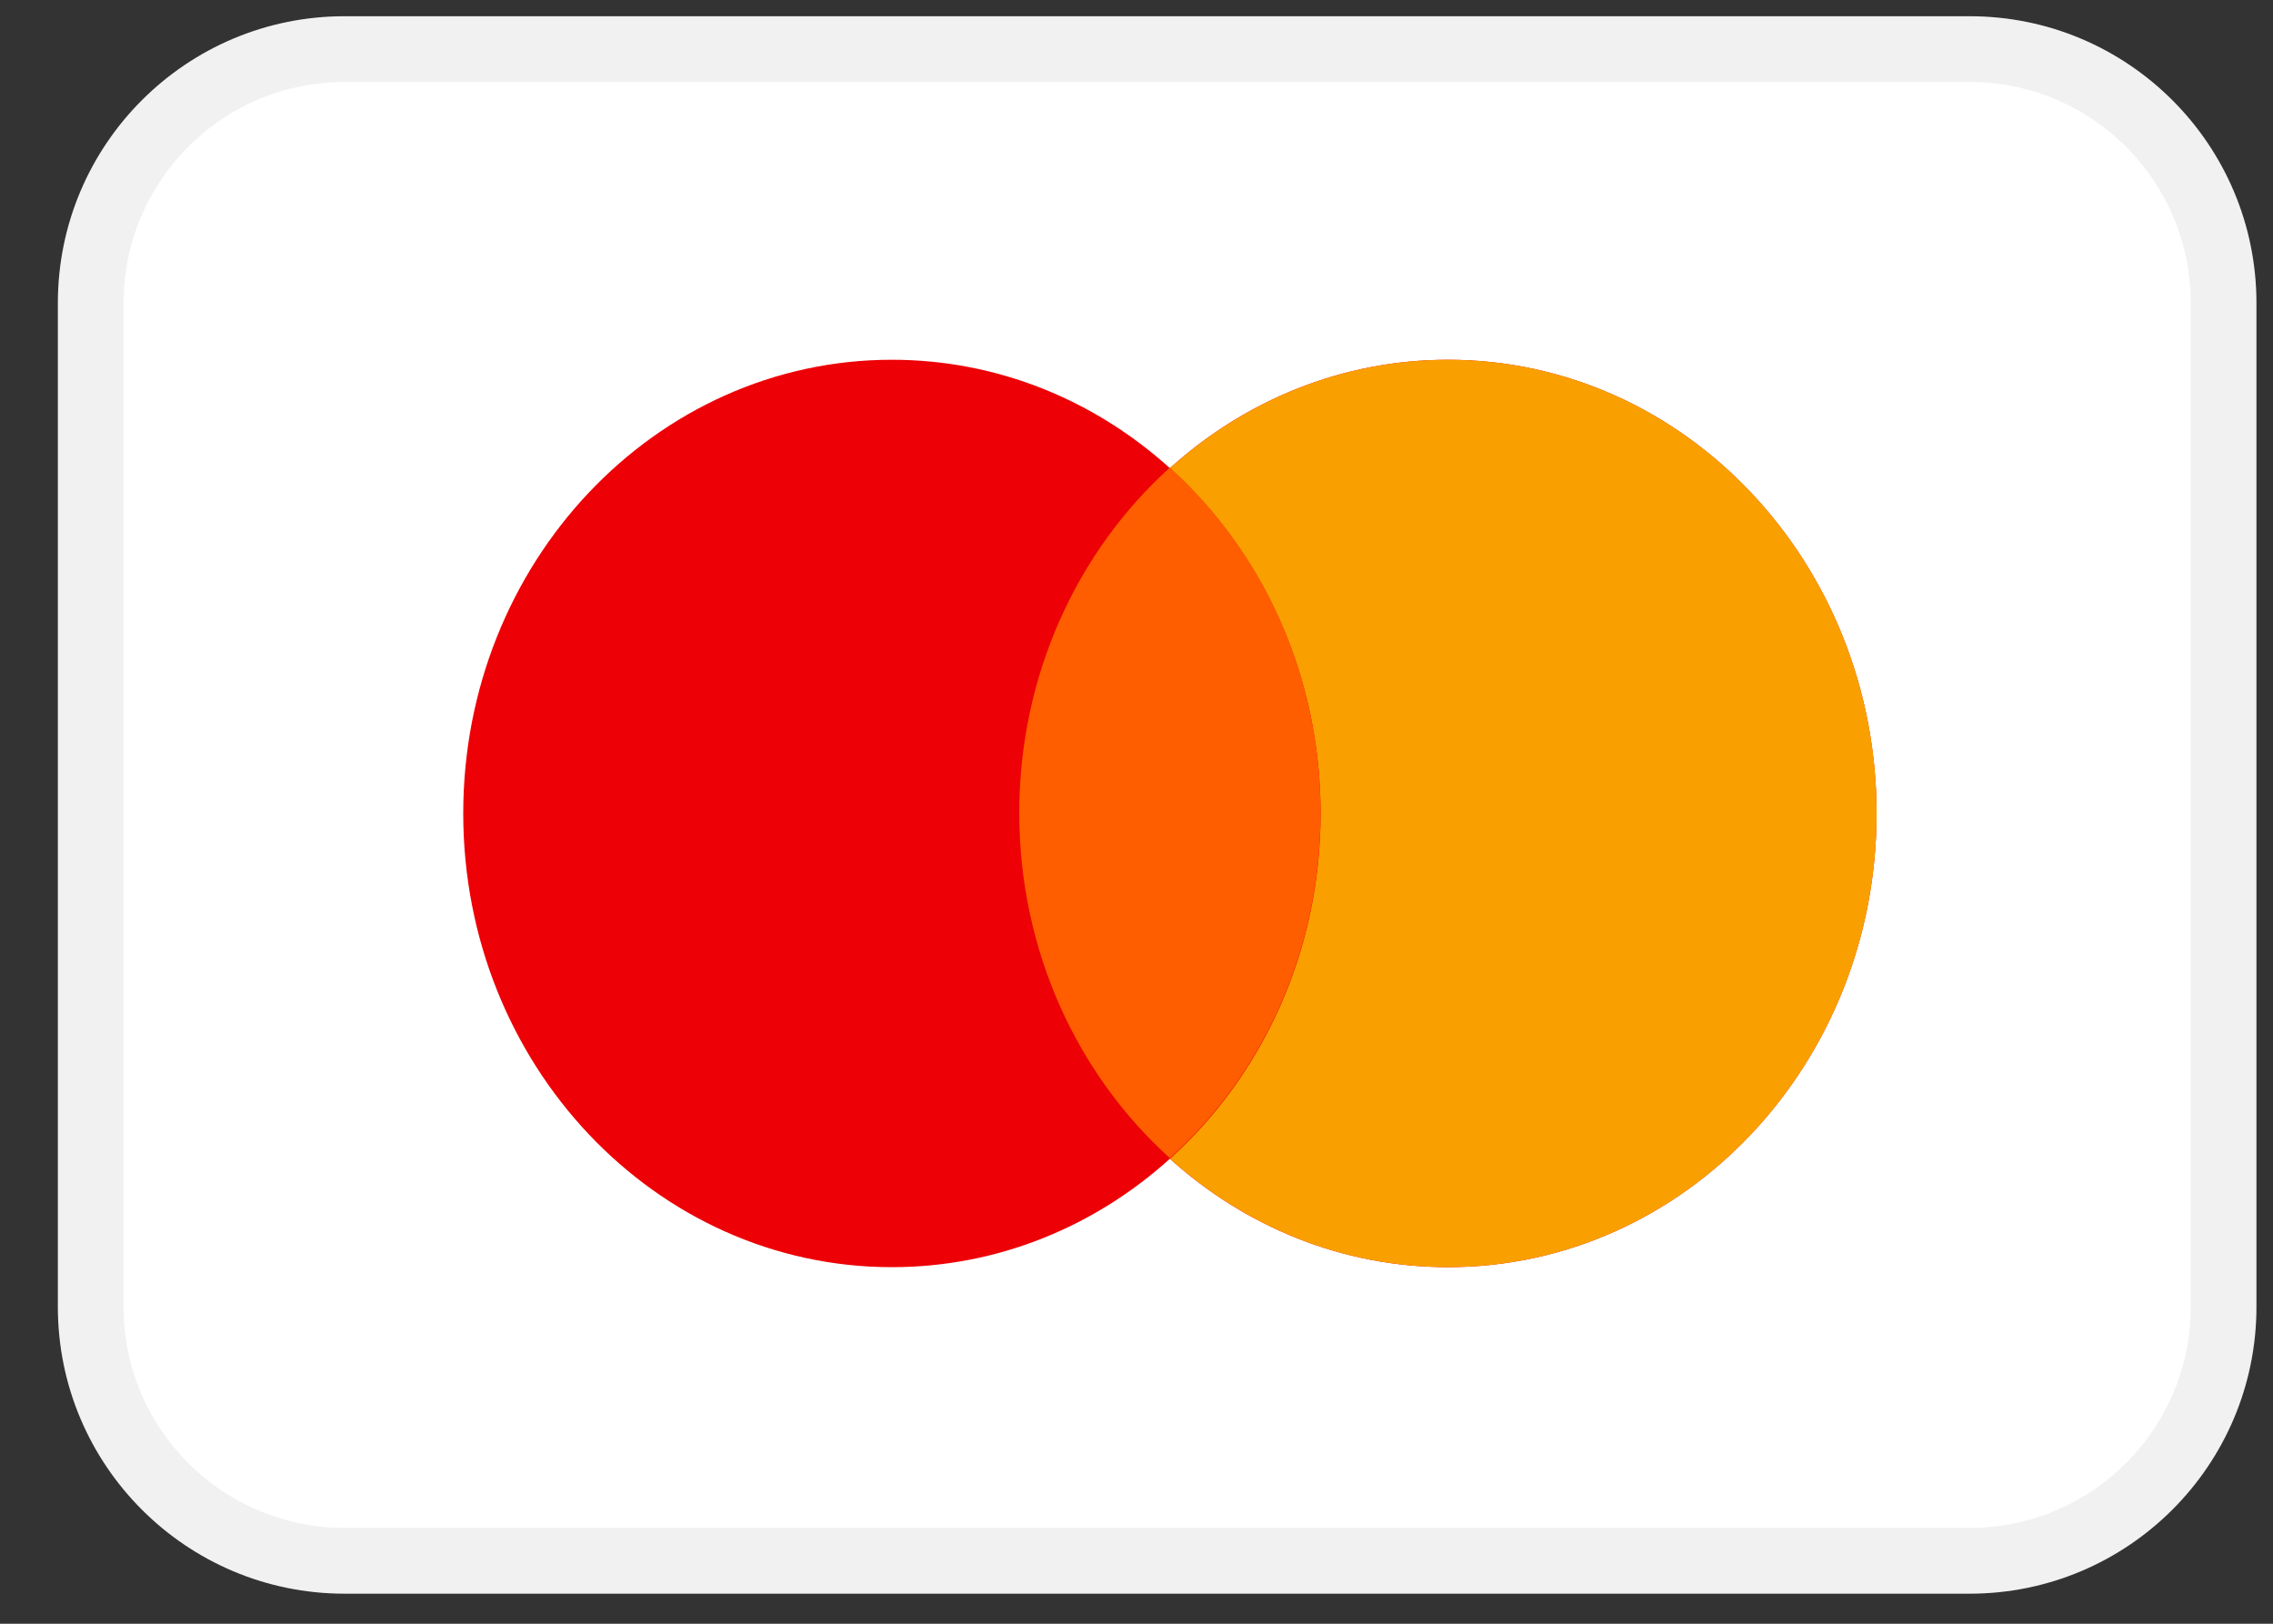
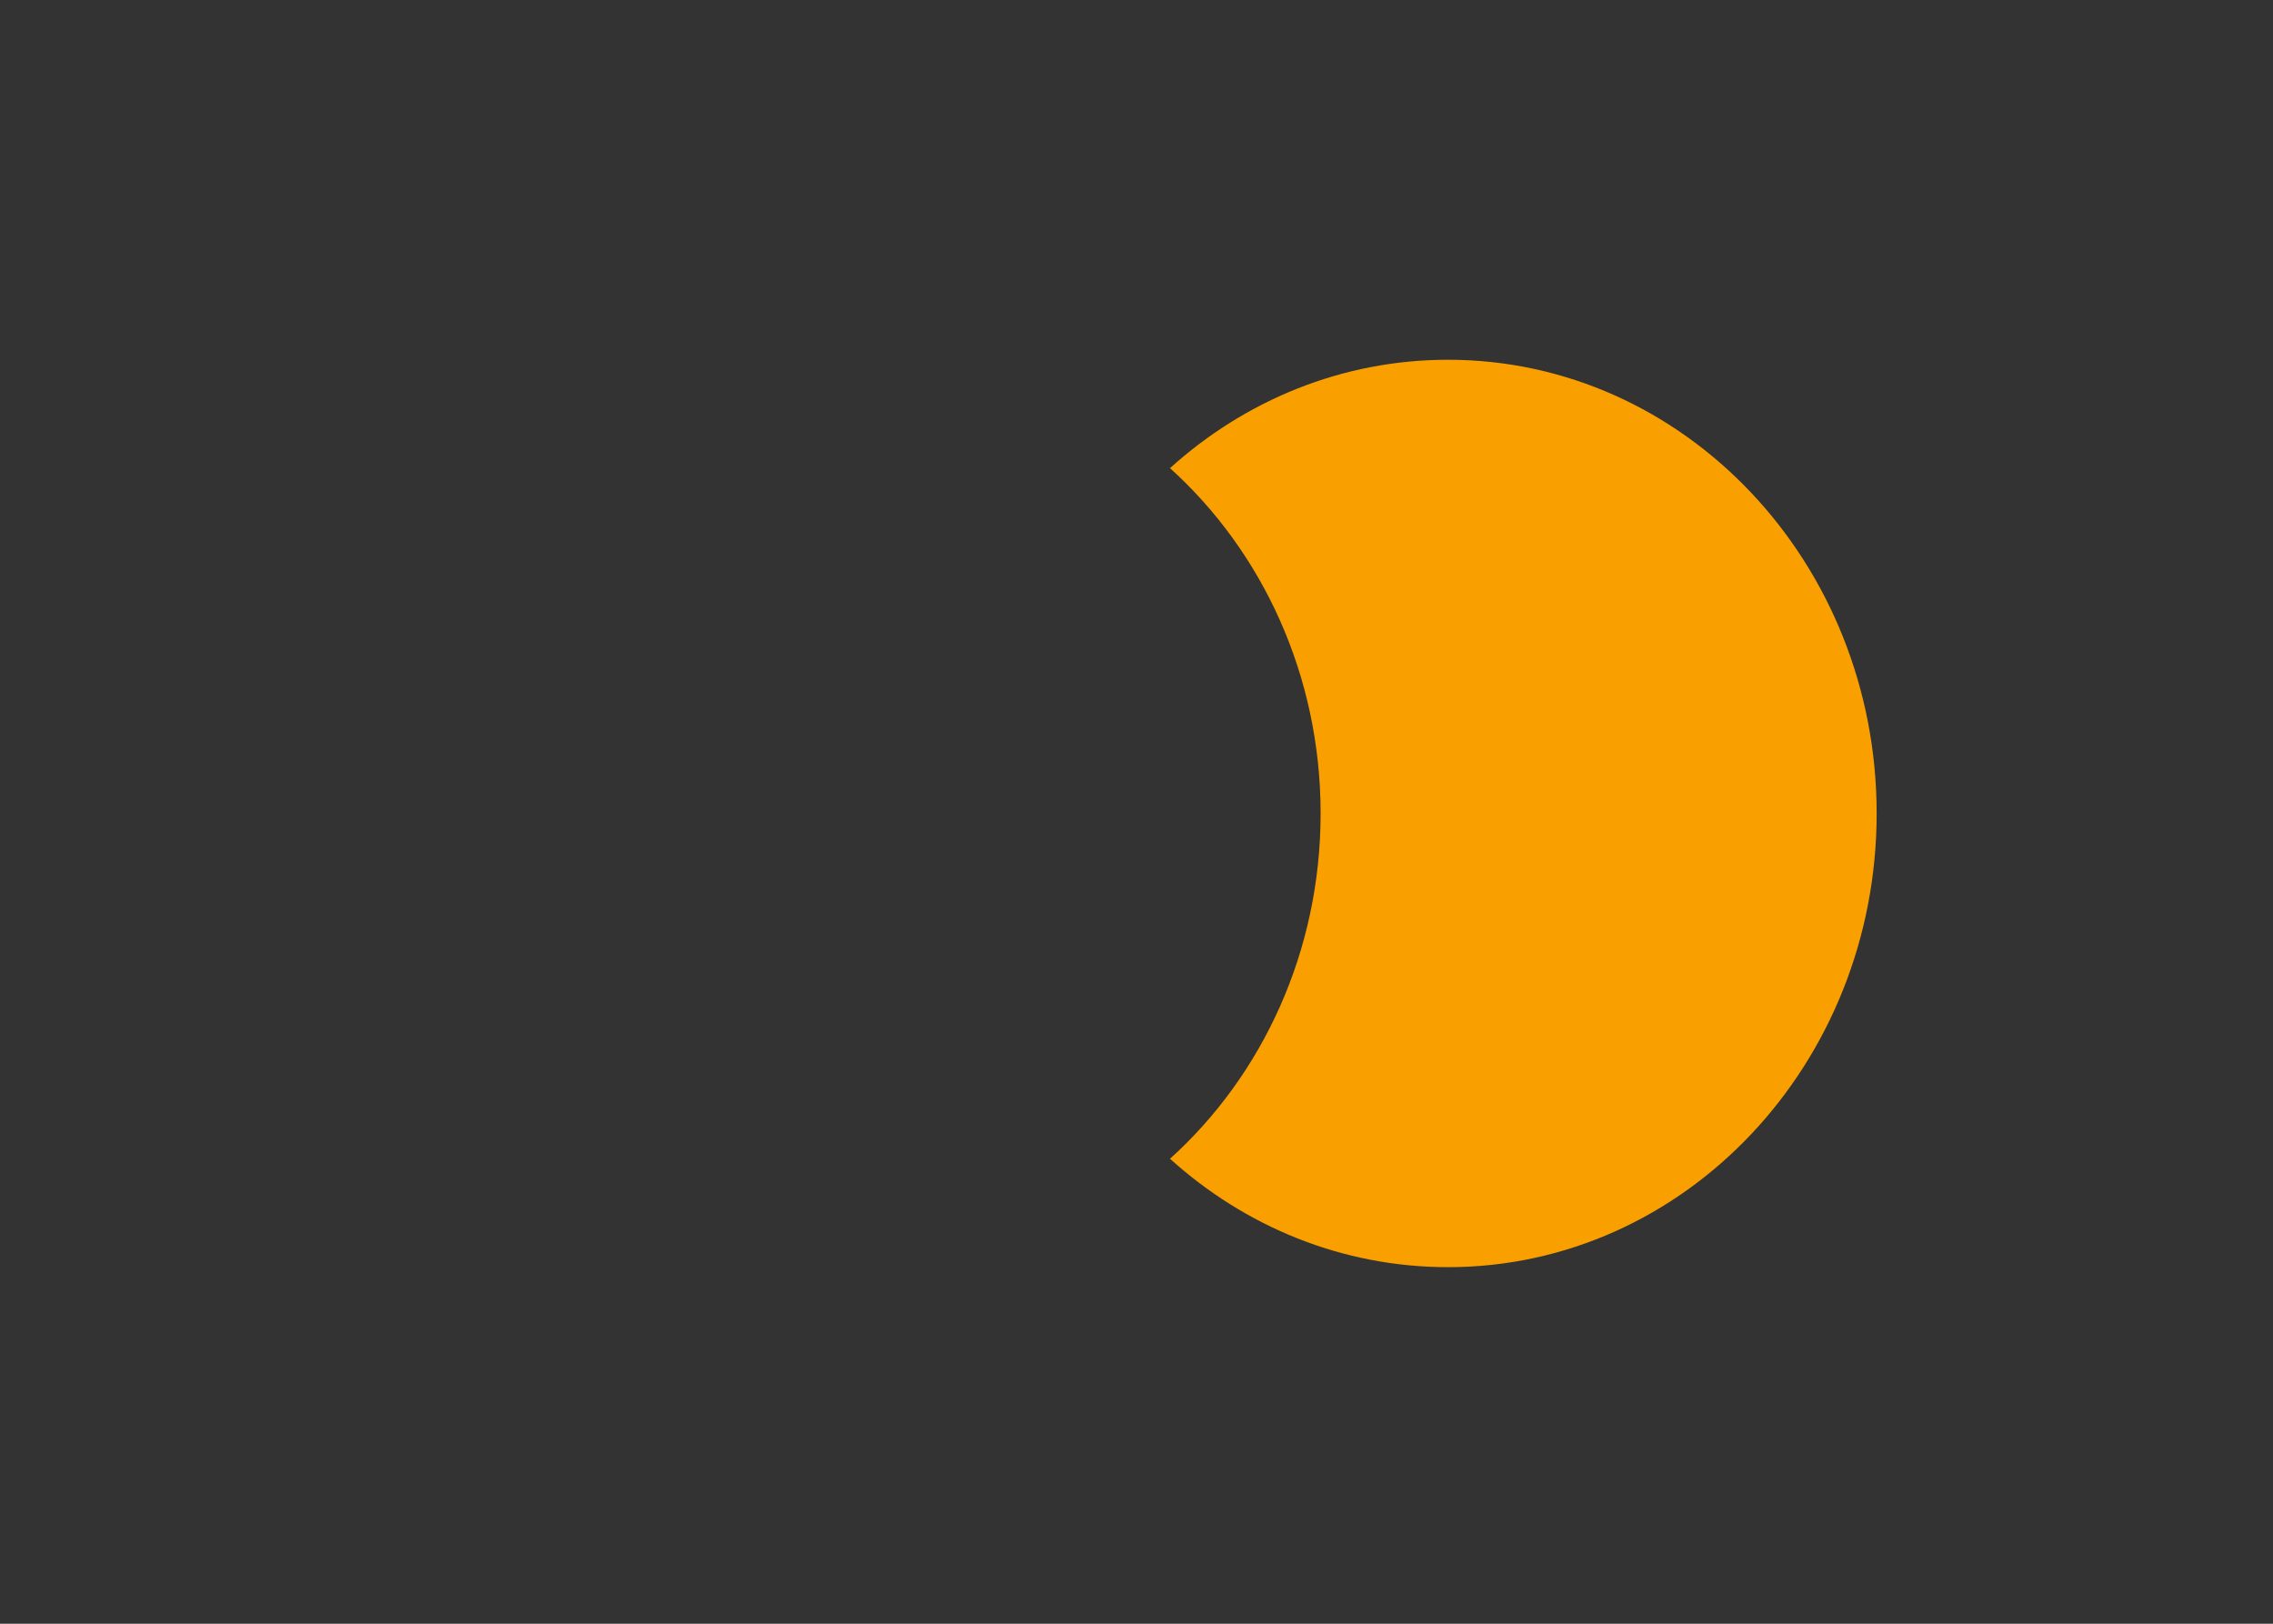
<svg xmlns="http://www.w3.org/2000/svg" width="35" height="25" viewBox="0 0 35 25" fill="none">
  <rect x="0" y="0" width="35" height="25" fill="#333333" stroke="none" />
  <g clip-path="url(#clip0_0_974)">
-     <path d="M30.329 0.25H5.306C2.868 0.25 0.891 2.227 0.891 4.666V20.121C0.891 22.559 2.868 24.537 5.306 24.537H30.329C32.767 24.537 34.745 22.559 34.745 20.121V4.666C34.745 2.227 32.767 0.25 30.329 0.25Z" fill="white" />
-     <path d="M5.306 0.756H30.329C32.488 0.756 34.239 2.506 34.239 4.666V20.121C34.239 22.28 32.488 24.03 30.329 24.03H5.306C3.147 24.03 1.397 22.28 1.397 20.121V4.666C1.397 2.506 3.147 0.756 5.306 0.756Z" stroke="#151515" stroke-opacity="0.06" stroke-width="1.012" />
-     <path fill-rule="evenodd" clip-rule="evenodd" d="M18.014 17.841C16.862 18.882 15.367 19.51 13.733 19.51C10.088 19.51 7.133 16.382 7.133 12.524C7.133 8.667 10.088 5.539 13.733 5.539C15.367 5.539 16.862 6.167 18.014 7.208C19.167 6.167 20.662 5.539 22.296 5.539C25.941 5.539 28.896 8.667 28.896 12.524C28.896 16.382 25.941 19.51 22.296 19.51C20.662 19.51 19.167 18.882 18.014 17.841Z" fill="#ED0006" />
    <path fill-rule="evenodd" clip-rule="evenodd" d="M18.016 17.841C19.435 16.56 20.335 14.653 20.335 12.524C20.335 10.396 19.435 8.489 18.016 7.208C19.168 6.167 20.663 5.539 22.297 5.539C25.942 5.539 28.897 8.667 28.897 12.524C28.897 16.382 25.942 19.51 22.297 19.51C20.663 19.51 19.168 18.882 18.016 17.841Z" fill="#F9A000" />
-     <path fill-rule="evenodd" clip-rule="evenodd" d="M18.014 7.199C19.433 8.48 20.333 10.387 20.333 12.516C20.333 14.645 19.433 16.551 18.014 17.832C16.595 16.551 15.695 14.645 15.695 12.516C15.695 10.387 16.595 8.48 18.014 7.199Z" fill="#FF5E00" />
  </g>
  <defs>
    <clipPath id="clip0_0_974">
      <rect width="33.854" height="24.287" fill="white" transform="translate(0.891 0.25)" />
    </clipPath>
  </defs>
</svg>